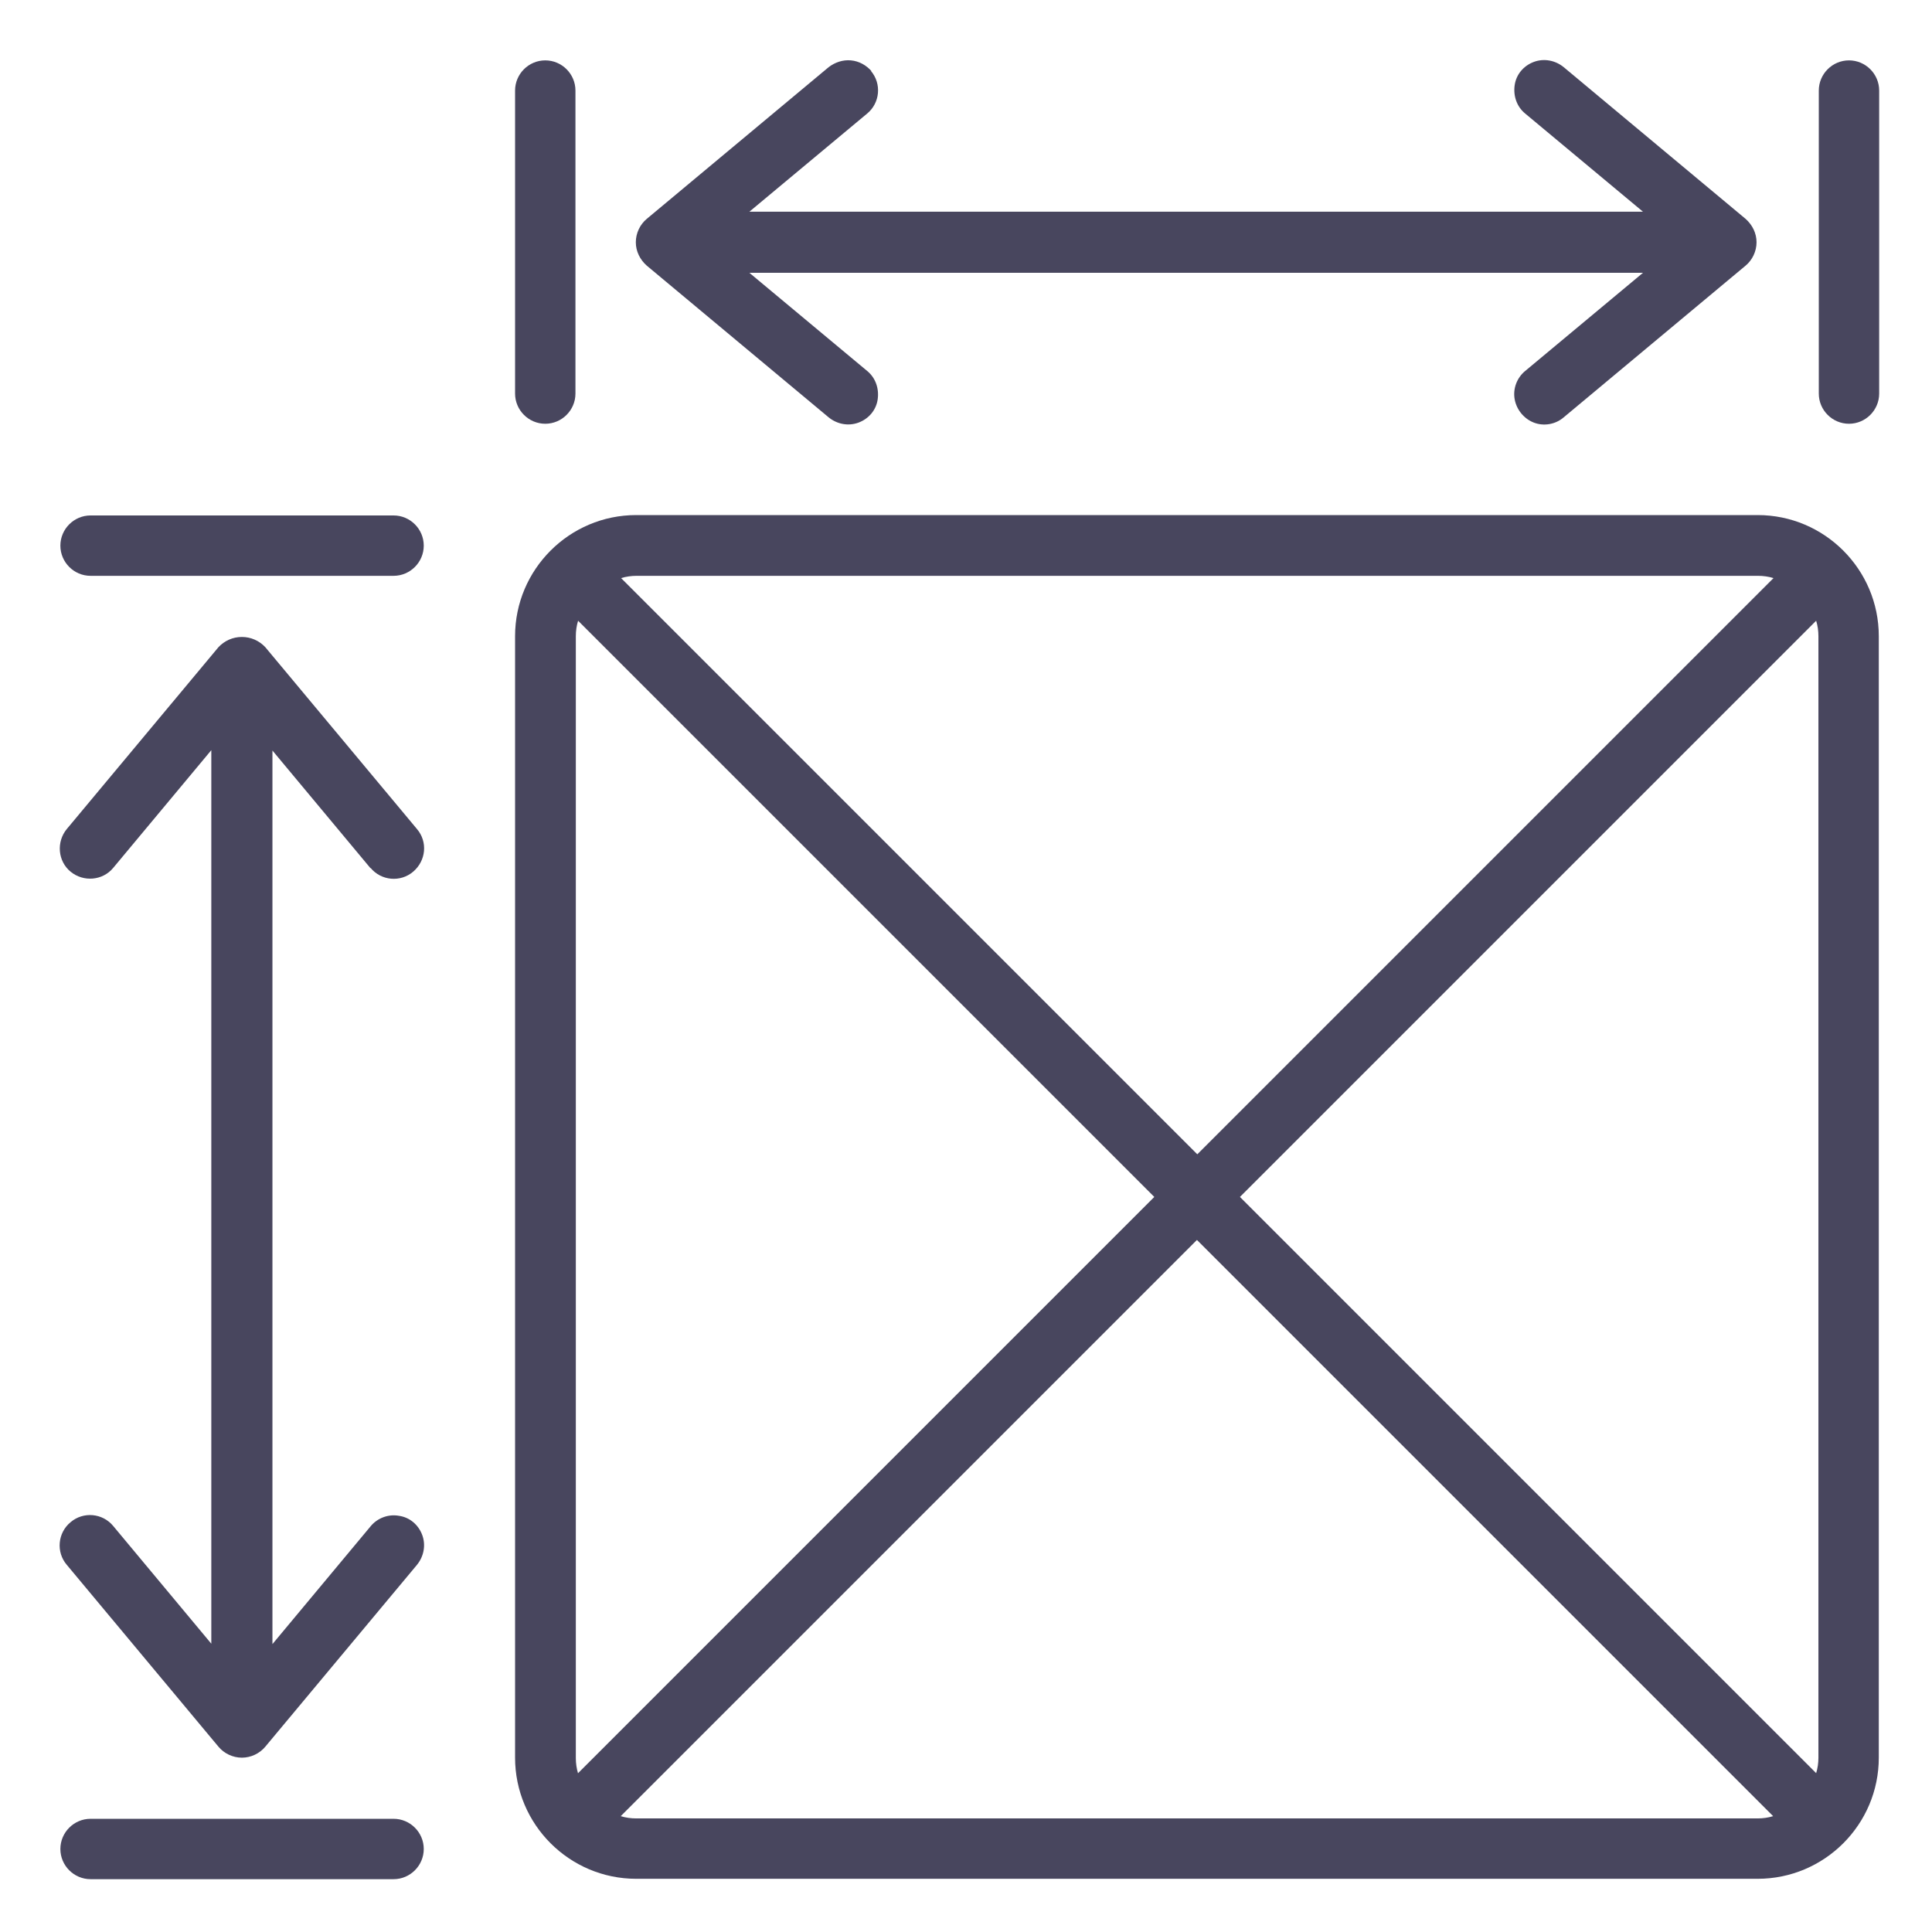
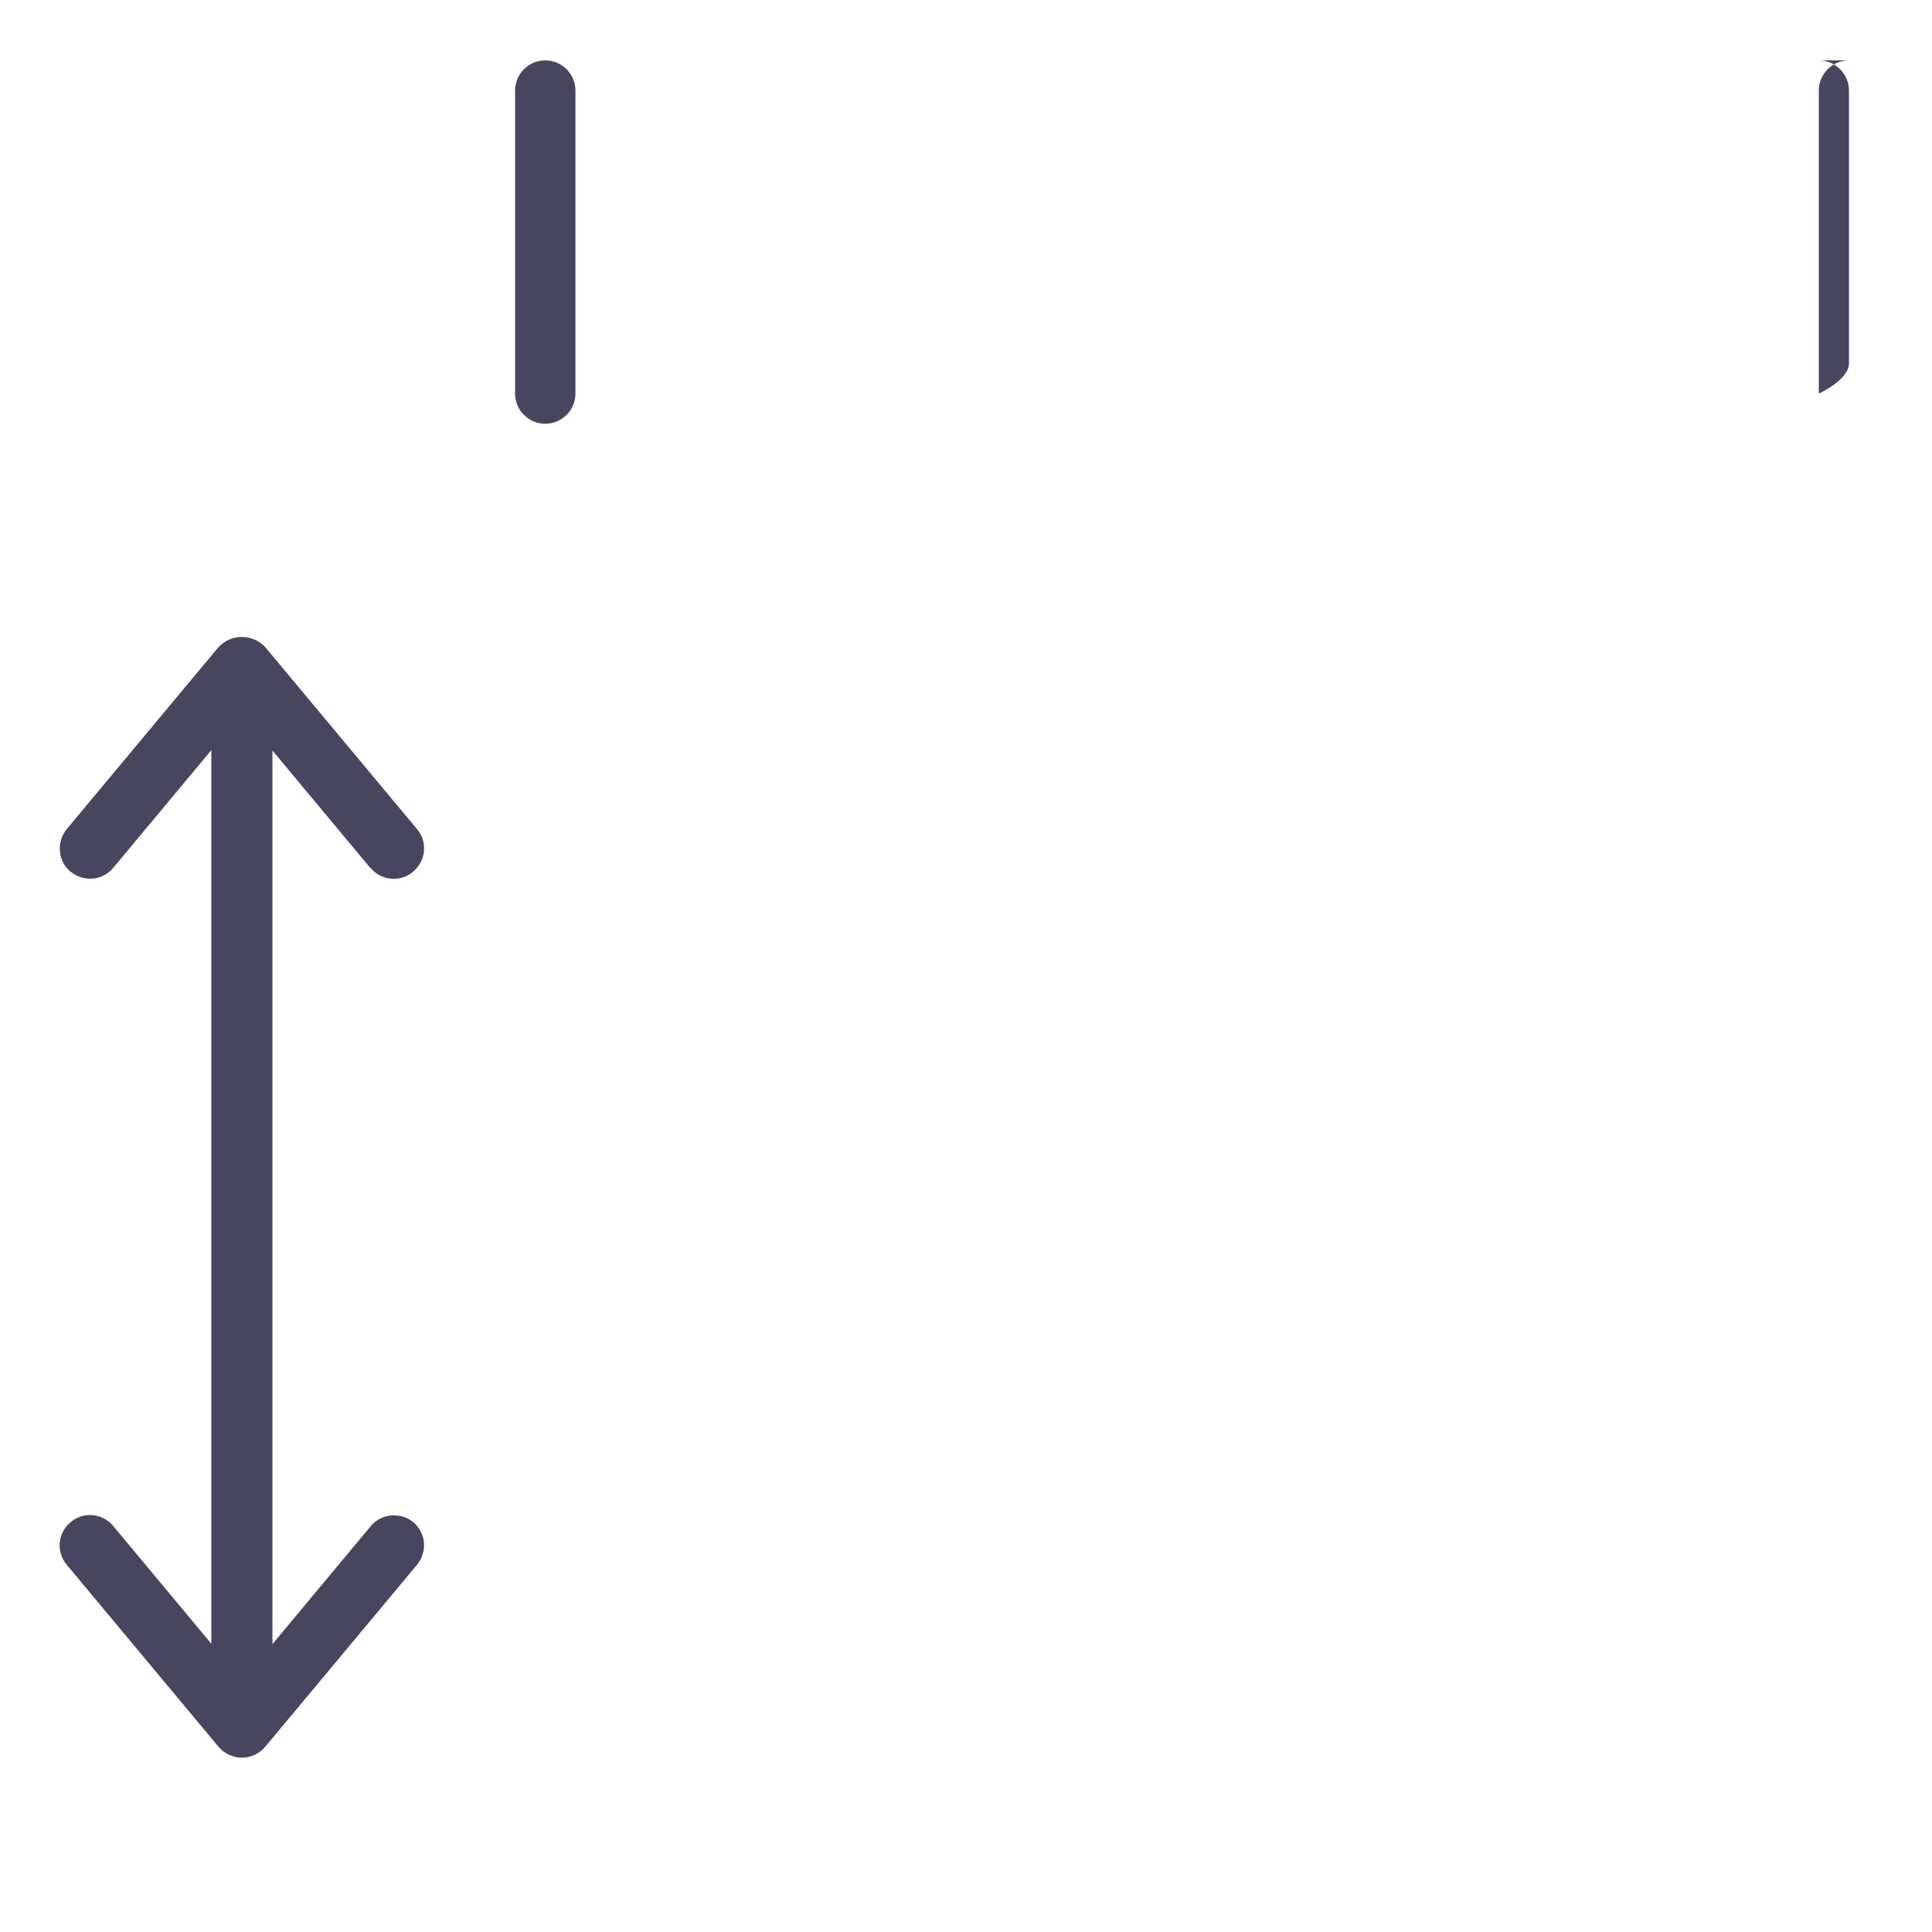
<svg xmlns="http://www.w3.org/2000/svg" id="Layer_1" data-name="Layer 1" version="1.1" viewBox="0 0 512 512">
  <defs>
    <style>
      .cls-1 {
        fill: #48465e;
        stroke-width: 0px;
      }
    </style>
  </defs>
  <g id="Page-1">
    <g id="_029---Measuring-Area" data-name="029---Measuring-Area">
-       <path id="Shape" class="cls-1" d="M465.9,136.5H168.6c-17.7,0-32.1,14.4-32.1,32.1v297.2c0,17.7,14.4,32.1,32.1,32.1h297.2c17.7,0,32.1-14.4,32.1-32.1V168.6c0-17.7-14.4-32.1-32.1-32.1ZM481.9,168.6v297.2c0,1.4-.2,2.8-.6,4.1l-152.7-152.7,152.7-152.7c.4,1.3.6,2.7.6,4.1h0ZM465.9,152.6c1.4,0,2.8.2,4.1.6l-152.7,152.7-152.7-152.7c1.3-.4,2.7-.6,4.1-.6h297.2ZM153.2,470c-.4-1.3-.6-2.7-.6-4.1V168.6c0-1.4.2-2.8.6-4.1l152.7,152.7-152.7,152.7ZM168.6,481.9c-1.4,0-2.8-.2-4.1-.6l152.7-152.7,152.7,152.7c-1.3.4-2.7.6-4.1.6H168.6Z" />
-       <path id="Shape-2" data-name="Shape" class="cls-1" d="M24,152.6h80.3c4.4,0,8-3.6,8-8s-3.6-8-8-8H24c-4.4,0-8,3.6-8,8s3.6,8,8,8Z" />
-       <path id="Shape-3" data-name="Shape" class="cls-1" d="M24,498h80.3c4.4,0,8-3.6,8-8s-3.6-8-8-8H24c-4.4,0-8,3.6-8,8s3.6,8,8,8Z" />
      <path id="Shape-4" data-name="Shape" class="cls-1" d="M98.2,230c2.8,3.4,7.9,3.9,11.3,1s3.9-7.9,1-11.3l-40.2-48.2c-1.6-1.7-3.8-2.7-6.2-2.7s-4.6,1-6.2,2.7l-40.2,48.2c-2.8,3.4-2.4,8.5,1,11.3s8.5,2.4,11.3-1l26-31.2v236.8l-26-31.2c-2.8-3.4-7.9-3.9-11.3-1-3.4,2.8-3.9,7.9-1,11.3l40.2,48.2c1.5,1.8,3.8,2.9,6.2,2.9s4.7-1.1,6.2-2.9l40.2-48.2c1.8-2.2,2.4-5.2,1.4-7.9s-3.3-4.7-6.2-5.1c-2.8-.5-5.7.6-7.5,2.8l-26,31.2v-236.8l26,31.2Z" />
-       <path id="Shape-5" data-name="Shape" class="cls-1" d="M490,16c-4.4,0-8,3.6-8,8v80.3c0,4.4,3.6,8,8,8s8-3.6,8-8V24c0-4.4-3.6-8-8-8Z" />
+       <path id="Shape-5" data-name="Shape" class="cls-1" d="M490,16c-4.4,0-8,3.6-8,8v80.3s8-3.6,8-8V24c0-4.4-3.6-8-8-8Z" />
      <path id="Shape-6" data-name="Shape" class="cls-1" d="M144.5,16c-4.4,0-8,3.6-8,8v80.3c0,4.4,3.6,8,8,8s8-3.6,8-8V24c0-4.4-3.6-8-8-8Z" />
-       <path id="Shape-7" data-name="Shape" class="cls-1" d="M231,18.9c-1.4-1.6-3.3-2.7-5.5-2.9-2.1-.2-4.2.5-5.9,1.8l-48.2,40.2c-1.8,1.5-2.9,3.8-2.9,6.2s1.1,4.6,2.9,6.2l48.2,40.2c2.2,1.8,5.2,2.4,7.9,1.4s4.7-3.3,5.1-6.2-.6-5.7-2.8-7.5l-31.2-26h236.8l-31.2,26c-2.2,1.8-3.3,4.7-2.8,7.5s2.5,5.2,5.1,6.2,5.7.5,7.9-1.4l48.2-40.2c1.8-1.5,2.9-3.8,2.9-6.2s-1.1-4.6-2.9-6.2l-48.2-40.2c-2.2-1.8-5.2-2.4-7.9-1.4-2.7,1-4.7,3.3-5.1,6.2s.6,5.7,2.8,7.5l31.2,26h-236.8l31.2-26c3.4-2.8,3.9-7.9,1-11.3Z" />
    </g>
  </g>
</svg>